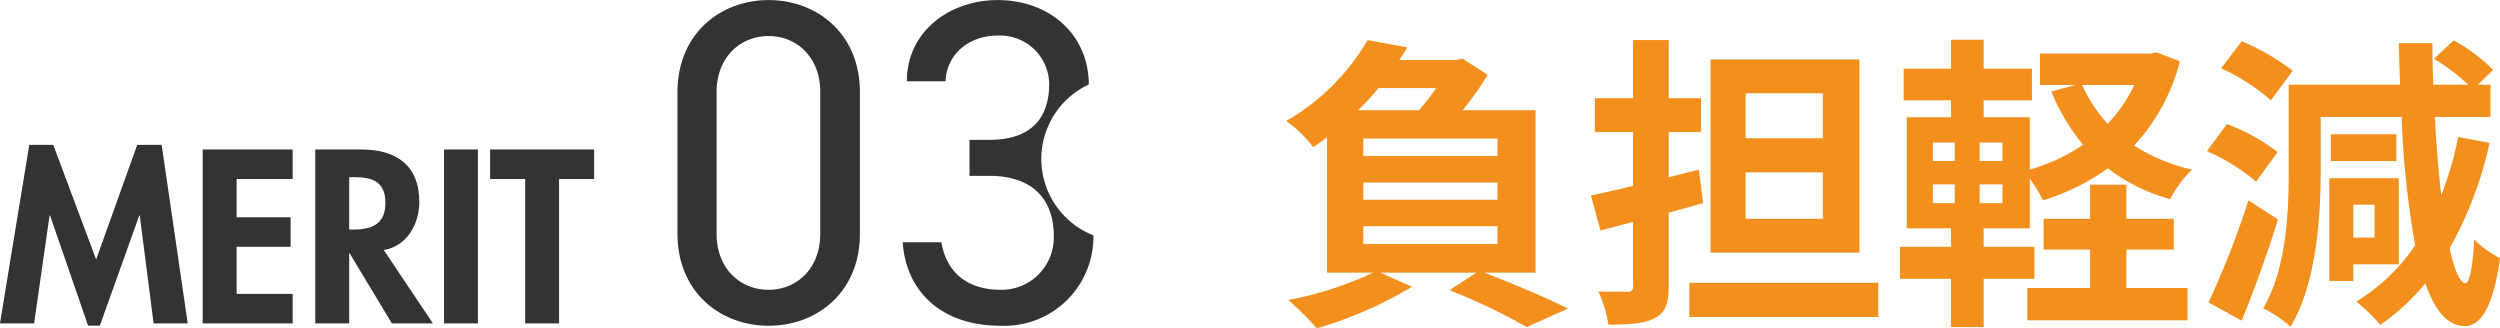
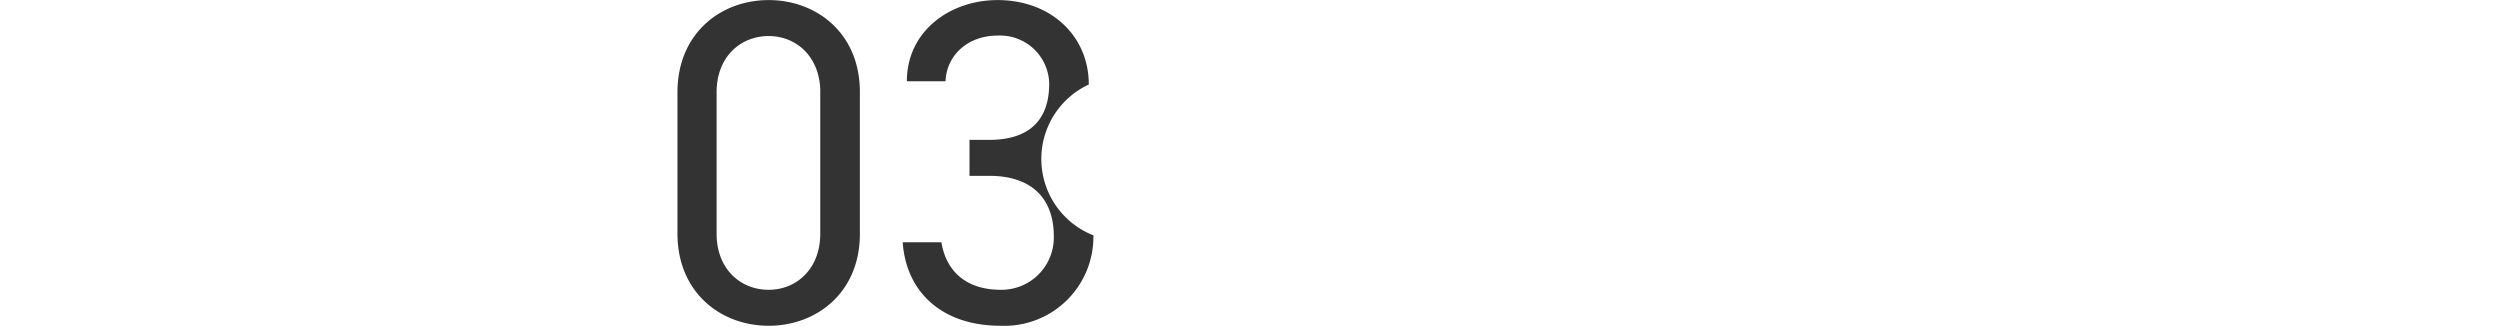
<svg xmlns="http://www.w3.org/2000/svg" id="メリット見出し03.svg" width="325.157" height="42.72" viewBox="0 0 325.157 42.72">
  <defs>
    <style>
      .cls-1 {
        fill: #333;
      }

      .cls-1, .cls-2 {
        fill-rule: evenodd;
      }

      .cls-2 {
        fill: #f28f1d;
      }
    </style>
  </defs>
  <path id="_03" data-name="03" class="cls-1" d="M464.649,5416.89c0-7.62-5.632-11.94-11.862-11.94s-11.862,4.32-11.862,12v18.36c0,7.68,5.631,12,11.862,12s11.862-4.32,11.862-11.94v-18.48Zm-5.153,0v18.48c0,4.44-3,7.26-6.709,7.26-3.775,0-6.77-2.82-6.77-7.26v-18.48c0-4.44,3-7.26,6.77-7.26C456.5,5409.63,459.5,5412.45,459.5,5416.89Zm19.412,10.92h2.576c5.512,0,8.388,2.94,8.388,7.86a6.8,6.8,0,0,1-6.89,6.96c-4.912,0-7.189-2.82-7.728-6.18h-5.033c0.42,6.24,4.853,10.86,12.761,10.86a11.582,11.582,0,0,0,12.042-11.76,10.678,10.678,0,0,1-.6-19.62c0-6.36-4.973-10.98-11.862-10.98-6.171,0-11.8,4.02-11.8,10.56h5.032c0.12-3.36,2.876-5.94,6.77-5.94a6.387,6.387,0,0,1,6.71,6.24c0,4.5-2.337,7.32-7.789,7.32h-2.576v4.68Z" transform="translate(-352.812 -5404.94)" />
-   <path id="負担軽減" class="cls-2" d="M530.131,5434.36h17.443v2.32H530.131v-2.32Zm9.482-17.97a30.887,30.887,0,0,1-2.241,2.88h-7.921a29.611,29.611,0,0,0,2.64-2.88h7.522Zm7.961,8.85H530.131v-2.28h17.443v2.28Zm0,5.68H530.131v-2.24h17.443v2.24Zm4.962,9.48v-21.13h-9.483a37.458,37.458,0,0,0,3.241-4.6l-3.281-2.12-0.76.2h-7.441c0.36-.56.72-1.08,1.04-1.64l-5.161-.96a29,29,0,0,1-10.6,10.53,15.715,15.715,0,0,1,3.52,3.4c0.64-.44,1.241-0.84,1.8-1.28v17.6h6a46.527,46.527,0,0,1-11.042,3.56,40.477,40.477,0,0,1,3.72,3.68,52.151,52.151,0,0,0,12.363-5.4l-4.081-1.84h12.483l-3.521,2.28a77.548,77.548,0,0,1,10.042,4.8l5.361-2.4c-2.6-1.32-7-3.2-10.882-4.68h6.682Zm37.359-17.48H579.853v-5.85H589.9v5.85Zm0,10.48H579.853v-6.04H589.9v6.04Zm4.761-20.73H575.292v25.13h19.364v-25.13ZM573.772,5427l-3.921,1v-5.88h4.2v-4.41h-4.2v-7.56H565.21v7.56h-4.961v4.41h4.961v7c-2,.48-3.921.92-5.481,1.24l1.24,4.56,4.241-1.12v8.32a0.635,0.635,0,0,1-.76.76c-0.521,0-2.2,0-3.761-.04a15.8,15.8,0,0,1,1.32,4.32c2.8,0,4.761-.12,6.081-0.88,1.321-.68,1.761-1.84,1.761-4.16v-9.52c1.52-.4,3-0.84,4.481-1.24Zm-1.241,14.72v4.44H597.1v-4.44H572.531Zm56.844-4.32h6.161v-4h-6.161v-4.44h-4.721v4.44h-6.041v4h6.041v5h-8.162v4.2h20.845v-4.2h-7.962v-5Zm1.04-21.41a19.4,19.4,0,0,1-3.481,5.05,19.542,19.542,0,0,1-3.32-5.05h6.8Zm-17.164,9.89h-2.96v-2.4h2.96v2.4Zm0,5.48h-2.96v-2.44h2.96v2.44Zm-9.042-2.44h2.841v2.44h-2.841v-2.44Zm0-5.44h2.841v2.4h-2.841v-2.4Zm29.087-11.73-0.8.16H618.132v4.08h4.641l-3.16.84a26.467,26.467,0,0,0,4.121,6.93,23.912,23.912,0,0,1-6.922,3.24v-6.81h-6v-2.2h6.281v-4.12h-6.281v-3.76H606.57v3.76h-6.161v4.12h6.161v2.2h-5.761v14.45h5.761v2.4h-6.641v4.16h6.641v6.28h4.241v-6.28h6.6v-4.16h-6.6v-2.4h6v-6.48a20.8,20.8,0,0,1,1.721,2.84,29.682,29.682,0,0,0,8.441-4.16,23.538,23.538,0,0,0,8.082,4A16.439,16.439,0,0,1,637.9,5427a24.031,24.031,0,0,1-7.522-3.12,25.455,25.455,0,0,0,5.961-10.97Zm17.715,2.4a29,29,0,0,0-6.641-3.84l-2.681,3.52a25.514,25.514,0,0,1,6.481,4.16Zm-1.96,10.57a25.134,25.134,0,0,0-6.6-3.64l-2.6,3.52a26.183,26.183,0,0,1,6.4,3.96Zm-3.8,6.28a112.929,112.929,0,0,1-5.2,13.28l4.321,2.36c1.64-4,3.36-8.76,4.721-13.16Zm16.4,0.56v4.28h-2.76v-4.28h2.76Zm3.161,7.76v-11.2h-9.042v13.36h3.121v-2.16h5.921Zm-0.32-16.92h-8.522v3.48h8.522v-3.48Zm8.042,0.36a45.323,45.323,0,0,1-2.2,7.56c-0.36-3-.64-6.44-0.84-10.17h7.241v-4.2H675.1l1.96-1.92a21.117,21.117,0,0,0-5.121-3.84l-2.56,2.4a25.846,25.846,0,0,1,4.441,3.36H669.3q-0.12-2.64-.12-5.4h-4.361c0.04,1.84.08,3.64,0.16,5.4H650.491v11.17c0,5.4-.28,12.76-3.321,17.92a15.462,15.462,0,0,1,3.561,2.4c3.361-5.6,3.921-14.32,3.921-20.32v-6.97h10.522a119.45,119.45,0,0,0,1.76,16.69,24.709,24.709,0,0,1-7.641,7.32,25.063,25.063,0,0,1,3.12,3.04,29.85,29.85,0,0,0,5.842-5.4c1.24,3.56,2.92,5.52,5.121,5.56,1.64,0,3.6-1.56,4.6-8.84a12.729,12.729,0,0,1-3.361-2.44c-0.2,3.68-.6,5.72-1.16,5.68-0.72-.04-1.4-1.68-2.041-4.52a49.192,49.192,0,0,0,5.2-13.72Z" transform="translate(-352.812 -5404.94)" />
-   <path id="MERIT" class="cls-1" d="M372.788,5447h4.44l-3.39-23.22h-3.18l-5.34,14.91-5.58-14.91h-3.119l-3.81,23.22h4.44l2.01-14.04h0.06l4.949,14.34h1.53l5.13-14.34h0.06Zm18.09-18.78v-3.84h-11.7V5447h11.7v-3.84h-7.289v-6.12h7.019v-3.84h-7.019v-4.98h7.289Zm11.85,9.24c3.03-.51,4.62-3.39,4.62-6.27,0-4.83-3.09-6.81-7.56-6.81h-5.97V5447h4.41v-9.12h0.06l5.49,9.12h5.34Zm-4.5-9.48h0.6c2.34,0,4.11.54,4.11,3.33,0,2.76-1.71,3.48-4.14,3.48h-0.57v-6.81Zm16.74-3.6h-4.41V5447h4.41v-22.62Zm10.56,3.84h4.56v-3.84h-13.53v3.84h4.56V5447h4.41v-18.78Z" transform="translate(-352.812 -5404.94)" />
</svg>